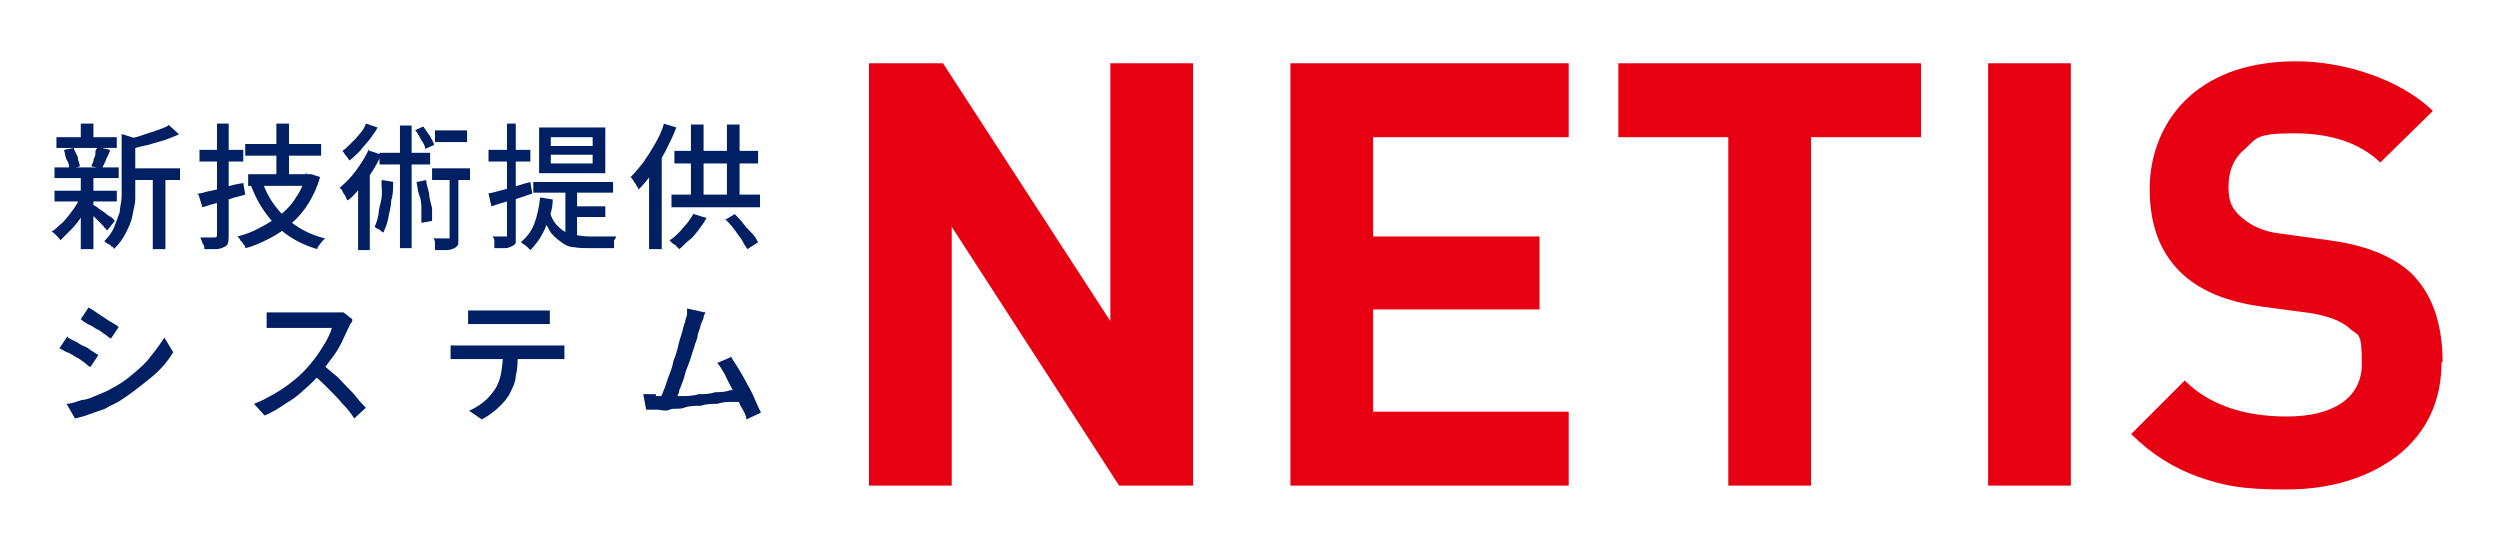
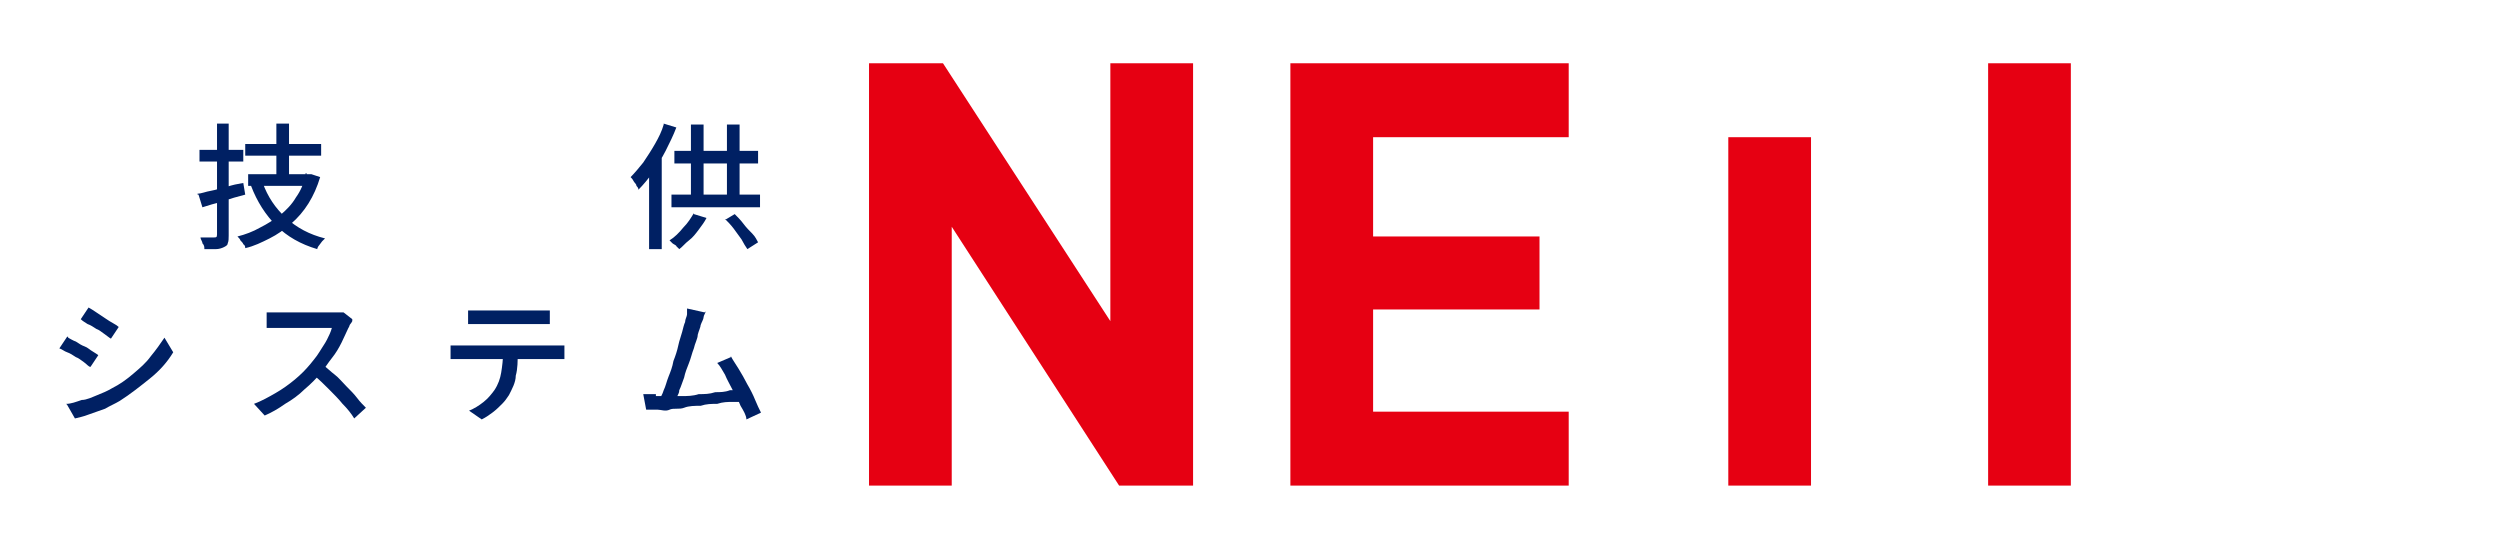
<svg xmlns="http://www.w3.org/2000/svg" id="_レイヤー_1" version="1.1" viewBox="0 0 256.9 55.7">
  <defs>
    <style>
      .st0 {
        fill: #e60012;
      }

      .st1 {
        fill: #002063;
      }
    </style>
  </defs>
  <g>
    <path class="st0" d="M122.6,49.9h-7.6l-17.2-26.6v26.6h-8.5V6.5h7.6l17.2,26.5V6.5h8.5v43.4Z" />
    <path class="st0" d="M161.2,49.9h-28.6V6.5h28.6v7.6h-20.1v10.2h17.1v7.5h-17.1v10.5h20.1v7.6Z" />
-     <path class="st0" d="M197.4,14.1h-11.3v35.8h-8.5V14.1h-11.3v-7.6h31.1v7.6Z" />
+     <path class="st0" d="M197.4,14.1h-11.3v35.8h-8.5V14.1h-11.3v-7.6v7.6Z" />
    <path class="st0" d="M212.8,49.9h-8.5V6.5h8.5v43.4Z" />
-     <path class="st0" d="M250.9,37.1c0,4.1-1.5,7.3-4.5,9.7-3,2.3-6.9,3.5-11.5,3.5s-6.4-.4-9-1.3c-2.5-.9-4.8-2.3-6.9-4.4l5.5-5.5c2.4,2.4,5.9,3.7,10.5,3.7s7.7-1.8,7.7-5.4-.4-2.8-1.3-3.7c-.8-.7-2.1-1.2-3.8-1.5l-5.2-.7c-3.7-.5-6.5-1.7-8.4-3.6-2.1-2.1-3.1-4.9-3.1-8.5s1.4-7.1,4.1-9.5c2.7-2.4,6.4-3.6,11-3.6s10.5,1.7,14,5.1l-5.4,5.3c-2.1-2-5-3-8.9-3s-3.8.5-5,1.6c-1.2,1-1.7,2.3-1.7,3.9s.4,2.3,1.3,3.1c1,.9,2.3,1.5,4,1.7l5.1.7c3.7.5,6.4,1.6,8.3,3.3,2.2,2.1,3.3,5.2,3.3,9.2h-.1Z" />
  </g>
  <g>
-     <path class="st1" d="M8.3,20.3l.9.4c-.2.5-.5,1-.8,1.5s-.7,1-1.1,1.4c-.4.4-.8.8-1.1,1.1,0-.1-.2-.3-.4-.5s-.3-.3-.5-.4c.4-.2.7-.6,1.1-.9.4-.4.7-.8,1-1.2.3-.4.6-.9.8-1.3h.1ZM5.6,17.2h6.6v1.1h-6.6v-1.1ZM5.6,19.6h6.4v1.1h-6.4v-1.1ZM5.8,14.1h6.2v1.1h-6.2v-1.1ZM6.6,15.4l1-.2c0,.3.3.6.4,1,0,.3.2.6.2.9l-1.1.3c0-.3,0-.6-.2-.9s-.2-.7-.3-1h0ZM8.3,12.7h1.3v1.9h-1.3s0-1.9,0-1.9ZM8.3,18.2h1.3v7.4h-1.3s0-7.4,0-7.4ZM9.5,21c0,0,.3.2.5.3.2.2.4.3.7.5.2.2.5.4.7.5s.3.3.4.4l-.8,1c0-.1-.3-.3-.4-.5-.2-.2-.4-.4-.6-.6s-.4-.4-.6-.6c-.2-.2-.4-.3-.5-.4l.7-.6h0ZM10.1,15.1l1.2.3c0,.3-.3.7-.4,1s-.3.6-.4.9l-1.1-.2c0-.2.2-.4.2-.6s.2-.4.2-.7,0-.4.2-.6h.1ZM12.6,13.8l1.6.5c0,.1-.1.2-.3.2v5.9c0,.6-.2,1.2-.3,1.8-.1.6-.4,1.2-.7,1.8-.3.6-.7,1.1-1.2,1.6,0-.1,0-.2-.3-.3,0-.1-.2-.2-.4-.3s-.2-.2-.3-.2c.4-.4.8-.9,1-1.4s.4-1,.6-1.6c0-.5.2-1.1.2-1.6v-6.4h.1ZM17.3,12.8l1.1,1c-.4.2-1,.4-1.5.6-.6.2-1.1.3-1.7.5-.6.1-1.2.3-1.7.4,0-.1,0-.3-.2-.5,0-.2-.2-.4-.3-.5.5-.1,1.1-.2,1.6-.4s1-.3,1.5-.5.9-.3,1.2-.5h0ZM13.3,17.3h5.2v1.2h-5.2v-1.2ZM15.7,17.9h1.3v7.7h-1.3s0-7.7,0-7.7Z" />
    <path class="st1" d="M20.3,19.9c.4,0,.8-.2,1.4-.3.6-.1,1-.3,1.6-.4.6-.2,1.1-.3,1.7-.4l.2,1.2c-.8.2-1.5.4-2.3.7-.8.2-1.5.4-2.1.6l-.4-1.3h-.1ZM20.5,15.4h4.5v1.2h-4.5s0-1.2,0-1.2ZM22.2,12.7h1.3v11.5c0,.3,0,.6-.1.8,0,.2-.2.3-.4.4s-.5.2-.8.2h-1.2c0-.2,0-.4-.2-.6,0-.2-.2-.4-.2-.6h1.4c.2,0,.3,0,.3-.3v-11.4h-.1ZM31.5,17.9h.5l.9.3c-.3,1-.7,1.9-1.2,2.7-.5.8-1.1,1.5-1.8,2.1s-1.4,1.1-2.2,1.5c-.8.4-1.6.8-2.5,1,0-.1,0-.3-.2-.4,0-.1-.2-.3-.3-.4,0-.1-.2-.3-.3-.4.8-.2,1.6-.5,2.3-.9.8-.4,1.4-.8,2.1-1.3.6-.5,1.2-1.1,1.6-1.8.5-.7.8-1.4,1-2.3v-.2h.1ZM25.2,14.8h7.8v1.2h-7.8s0-1.2,0-1.2ZM25.5,17.9h6.1v1.2h-6.1v-1.2ZM27,18.8c.5,1.4,1.3,2.6,2.4,3.6s2.4,1.7,4,2.1l-.3.3c-.1.1-.2.3-.3.4s-.2.3-.2.4c-1.7-.5-3.1-1.3-4.2-2.4-1.1-1.1-2-2.5-2.6-4.1,0,0,1.2-.3,1.2-.3ZM28.4,12.7h1.3v5.9h-1.3v-5.9Z" />
-     <path class="st1" d="M38,15.5l1.2.4c-.3.6-.6,1.2-1,1.8s-.8,1.1-1.2,1.6-.8,1-1.3,1.3l-.2-.4c0-.1-.2-.3-.3-.5,0-.2-.2-.3-.3-.4.6-.5,1.2-1.1,1.7-1.8s1-1.4,1.3-2.2v.2ZM37.6,12.7l1.2.4c-.2.4-.5.8-.8,1.2-.3.4-.7.8-1,1.2-.4.4-.7.7-1.1,1,0,0-.1-.2-.2-.3,0-.1-.2-.2-.3-.4,0-.1-.2-.2-.2-.3.3-.2.6-.5.9-.8s.6-.6.9-1c.3-.3.5-.7.6-1ZM36.8,18.4l1-1h.2v8.3h-1.2v-7.2h0ZM39.3,18.5l1.1.2c0,.7,0,1.3-.2,1.9,0,.6-.2,1.2-.3,1.8s-.3,1-.5,1.5c0,0-.2-.1-.3-.2,0,0-.2-.2-.3-.2s-.2-.1-.3-.2c.2-.4.3-.8.4-1.3,0-.5.2-1,.3-1.6s0-1.2,0-1.8h0ZM39,15.7h5.2v1.2h-5.2v-1.2ZM41.1,12.9h1.2v12.6h-1.2v-12.6ZM42.6,13.4l.9-.4c.2.3.4.6.7,1,.2.4.4.7.4.9l-.9.4c0-.3-.2-.6-.4-.9-.2-.4-.4-.7-.6-1h-.1ZM42.8,18.7l1-.2c0,.4.2.9.3,1.4,0,.5.2,1,.3,1.5,0,.5,0,.9,0,1.3l-1.1.2c0-.4,0-.8,0-1.3,0-.5,0-1-.2-1.5s-.2-1-.3-1.4ZM45.8,17.7h1.3v6.5c0,.3,0,.6,0,.8,0,.2-.2.4-.4.5s-.5.2-.8.2h-1.2c0-.2,0-.4,0-.6,0-.2,0-.5-.2-.6h1.7v-6.7h-.2ZM44.4,17.3h3.9v1.2h-3.9v-1.2ZM44.7,13.4h3.3v1.2h-3.3v-1.2Z" />
-     <path class="st1" d="M50.1,19.9c.6-.1,1.2-.3,2-.5s1.6-.5,2.4-.7l.2,1.2c-.7.2-1.4.5-2.2.7s-1.4.4-2,.6l-.3-1.3h-.1ZM50.2,15.4h4.3v1.2h-4.3v-1.2ZM51.8,12.7h1.2v11.4c0,.3,0,.6,0,.8,0,.2-.2.3-.4.4s-.4.2-.7.2h-1.1c0-.2,0-.4,0-.6,0-.2,0-.4-.2-.6h1.5v-11.6h-.1ZM55.6,20.3l1.2.2c0,1.1-.4,2.1-.8,3s-.9,1.6-1.5,2.2l-.3-.3c0,0-.2-.2-.4-.3,0,0-.2-.2-.3-.2.6-.5,1.1-1.1,1.4-1.9.3-.8.5-1.7.6-2.7h0ZM54.8,18.7h8.2v1.1h-8.2v-1.1ZM55.4,13.1h6.8v4.7h-6.8s0-4.7,0-4.7ZM56.5,21.8c.2.7.6,1.3,1,1.6.4.4.9.6,1.4.7s1.1.2,1.7.2h2.7s0,.2-.2.4c0,.1,0,.3,0,.4v.4h-2.5c-.6,0-1.1,0-1.6-.1-.5,0-.9-.2-1.3-.5s-.8-.6-1.1-1c-.3-.5-.6-1-.8-1.8,0,0,.8-.3.8-.3ZM56.6,14.1v.9h4.3v-.9h-4.3ZM56.6,15.9v.9h4.3v-.9h-4.3ZM58.1,19.2h1.2v5.7l-1.2-.5v-5.2ZM59,21.2h3.2v1.1h-3.2s0-1.1,0-1.1Z" />
    <path class="st1" d="M68.2,12.7l1.3.4c-.3.8-.7,1.6-1.1,2.4s-.9,1.5-1.3,2.2c-.5.7-1,1.3-1.5,1.8,0-.1,0-.2-.2-.4,0-.2-.2-.3-.3-.5s-.2-.3-.3-.4c.4-.4.9-1,1.3-1.5.4-.6.8-1.2,1.2-1.9s.7-1.3.9-2h0ZM66.7,16.4l1.3-1.3h0v10.5h-1.3s0-9.2,0-9.2ZM71.3,22l1.3.4c-.2.4-.5.8-.8,1.2s-.6.8-1,1.1-.7.7-1,.9c0,0-.2-.2-.3-.3,0-.1-.3-.2-.4-.3s-.2-.2-.3-.3c.5-.3,1-.8,1.4-1.3.5-.5.8-1,1.1-1.5h0ZM69,20h9.1v1.3h-9.1s0-1.3,0-1.3ZM69.3,15.5h8.6v1.3h-8.6v-1.3ZM71,12.8h1.3v7.9h-1.3v-7.9ZM74.5,22.6l1-.6c.3.3.6.6.9,1s.6.7.9,1,.5.7.6.9l-1.1.7c-.2-.3-.4-.6-.6-1-.3-.4-.5-.7-.8-1.1s-.6-.7-.9-1h0ZM74.7,12.8h1.3v7.9h-1.3v-7.9Z" />
    <path class="st1" d="M7,34.7c.2.1.5.3.8.4.3.2.6.4.9.5s.6.4.8.5c.3.2.5.3.6.4l-.8,1.2c-.2,0-.4-.3-.7-.5s-.5-.4-.8-.5c-.3-.2-.6-.4-.9-.5s-.5-.3-.8-.4l.8-1.2h.1ZM6.8,41.5c.5,0,1-.2,1.6-.4.5,0,1.1-.3,1.6-.5s1-.4,1.5-.7c.8-.4,1.5-.9,2.2-1.5s1.3-1.1,1.8-1.8c.5-.6,1-1.3,1.4-1.9l.9,1.5c-.6,1-1.4,1.9-2.4,2.7s-2,1.6-3.1,2.3c-.5.3-1,.5-1.5.8-.6.2-1.1.4-1.7.6-.5.2-1,.3-1.4.4l-.8-1.4h0ZM9.1,31.6c.2.1.5.3.8.5.3.2.6.4.9.6s.6.4.8.5.5.3.6.4l-.8,1.2c-.2-.1-.4-.3-.7-.5-.3-.2-.5-.4-.8-.5-.3-.2-.6-.4-.9-.5-.3-.2-.5-.3-.7-.5,0,0,.8-1.2.8-1.2Z" />
    <path class="st1" d="M36.2,33s-.1.2-.2.3-.1.3-.2.4c-.2.4-.4.9-.7,1.5-.3.6-.6,1.1-1,1.6s-.7,1-1.1,1.5c-.5.6-1.1,1.2-1.7,1.7-.6.6-1.3,1.1-2,1.5-.7.5-1.4.9-2.1,1.2l-1.1-1.2c.8-.3,1.5-.7,2.2-1.1.7-.4,1.4-.9,2-1.4s1.1-1,1.6-1.6c.3-.4.6-.7.9-1.2s.6-.9.8-1.3c.2-.4.4-.8.5-1.2h-6.7v-1.6h7.9l.9.7v.2ZM33.2,37.5c.4.3.8.7,1.2,1s.8.8,1.2,1.2c.4.4.8.8,1.1,1.2.3.4.6.7.9,1l-1.2,1.1c-.3-.5-.7-1-1.2-1.5-.4-.5-.9-1-1.4-1.5s-1-1-1.5-1.4l1-1h-.1Z" />
    <path class="st1" d="M46.3,35.5h11.7v1.4h-11.7v-1.4ZM48,31.9h8.5v1.4h-8.4v-1.4h-.1ZM53.2,36.2c0,.9,0,1.7-.2,2.4,0,.7-.4,1.4-.7,2-.2.3-.4.6-.7.9-.3.3-.6.6-1,.9-.4.3-.7.5-1.1.7l-1.3-.9c.5-.2,1-.5,1.5-.9s.8-.8,1.1-1.2c.4-.6.6-1.2.7-1.8s.2-1.4.2-2.1c0,0,1.5,0,1.5,0Z" />
    <path class="st1" d="M67.4,40.7h1.2c.5,0,1,0,1.5,0,.5,0,1.1,0,1.7-.2.6,0,1.1,0,1.7-.2.5,0,1,0,1.5-.2.5,0,.8,0,1.1-.2l.4,1.4c-.3,0-.7,0-1.2,0-.5,0-1,0-1.6.2-.6,0-1.1,0-1.7.2-.6,0-1.2,0-1.7.2s-1.1,0-1.5.2-.9,0-1.2,0h-1.2l-.3-1.6h1.4-.1ZM72.5,32c0,.2-.2.4-.2.6s-.2.5-.3.8c0,.2-.2.6-.3,1,0,.4-.3.9-.4,1.4-.2.5-.3,1-.5,1.5s-.4,1-.5,1.5c-.2.5-.3.9-.5,1.3,0,.4-.3.7-.4,1h-1.6c0-.2.3-.6.4-1,.2-.4.3-.9.5-1.4s.4-1,.5-1.6c.2-.5.4-1.1.5-1.6s.3-1,.4-1.4.2-.8.3-1c0-.3.2-.6.2-.8s0-.4,0-.6l1.8.4h0ZM75.1,36.6c.2.4.5.8.8,1.3.3.5.6,1,.9,1.6.3.5.6,1.1.8,1.6.2.5.4.9.6,1.3l-1.5.7c0-.4-.3-.9-.6-1.4-.2-.5-.5-1.1-.8-1.6-.3-.6-.6-1.1-.8-1.6-.3-.5-.5-.9-.8-1.2l1.4-.6h0Z" />
  </g>
</svg>